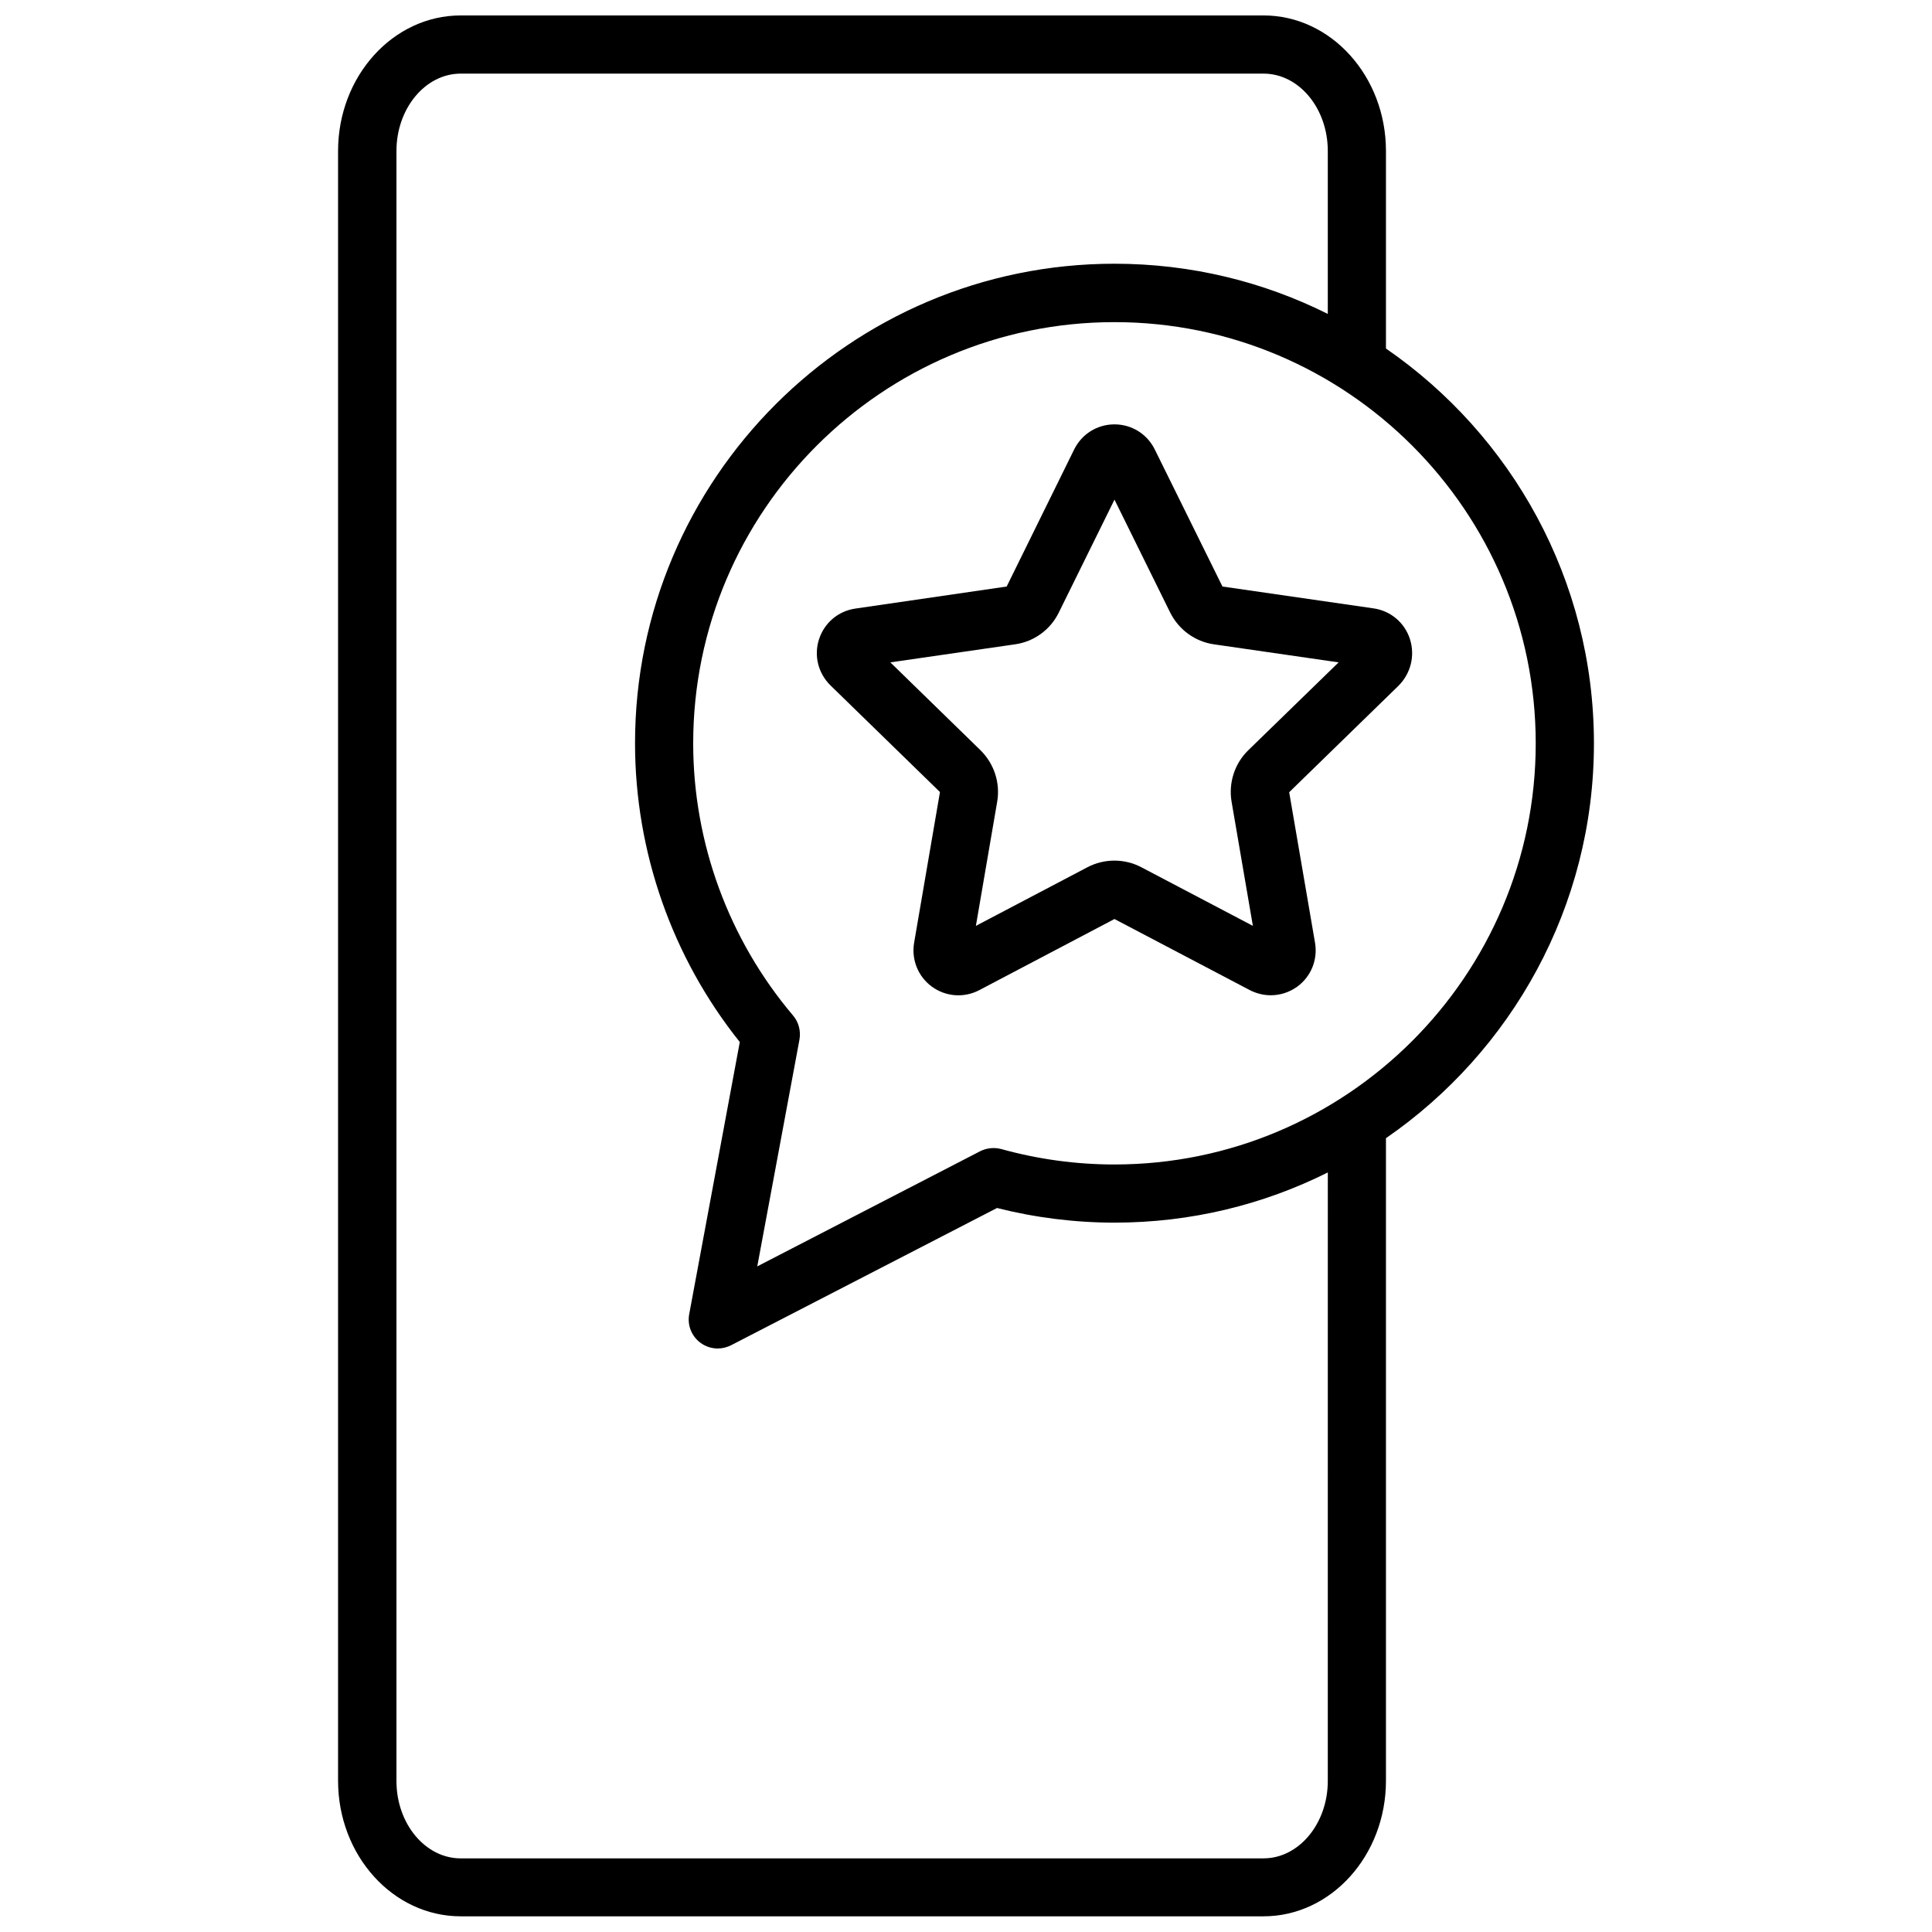
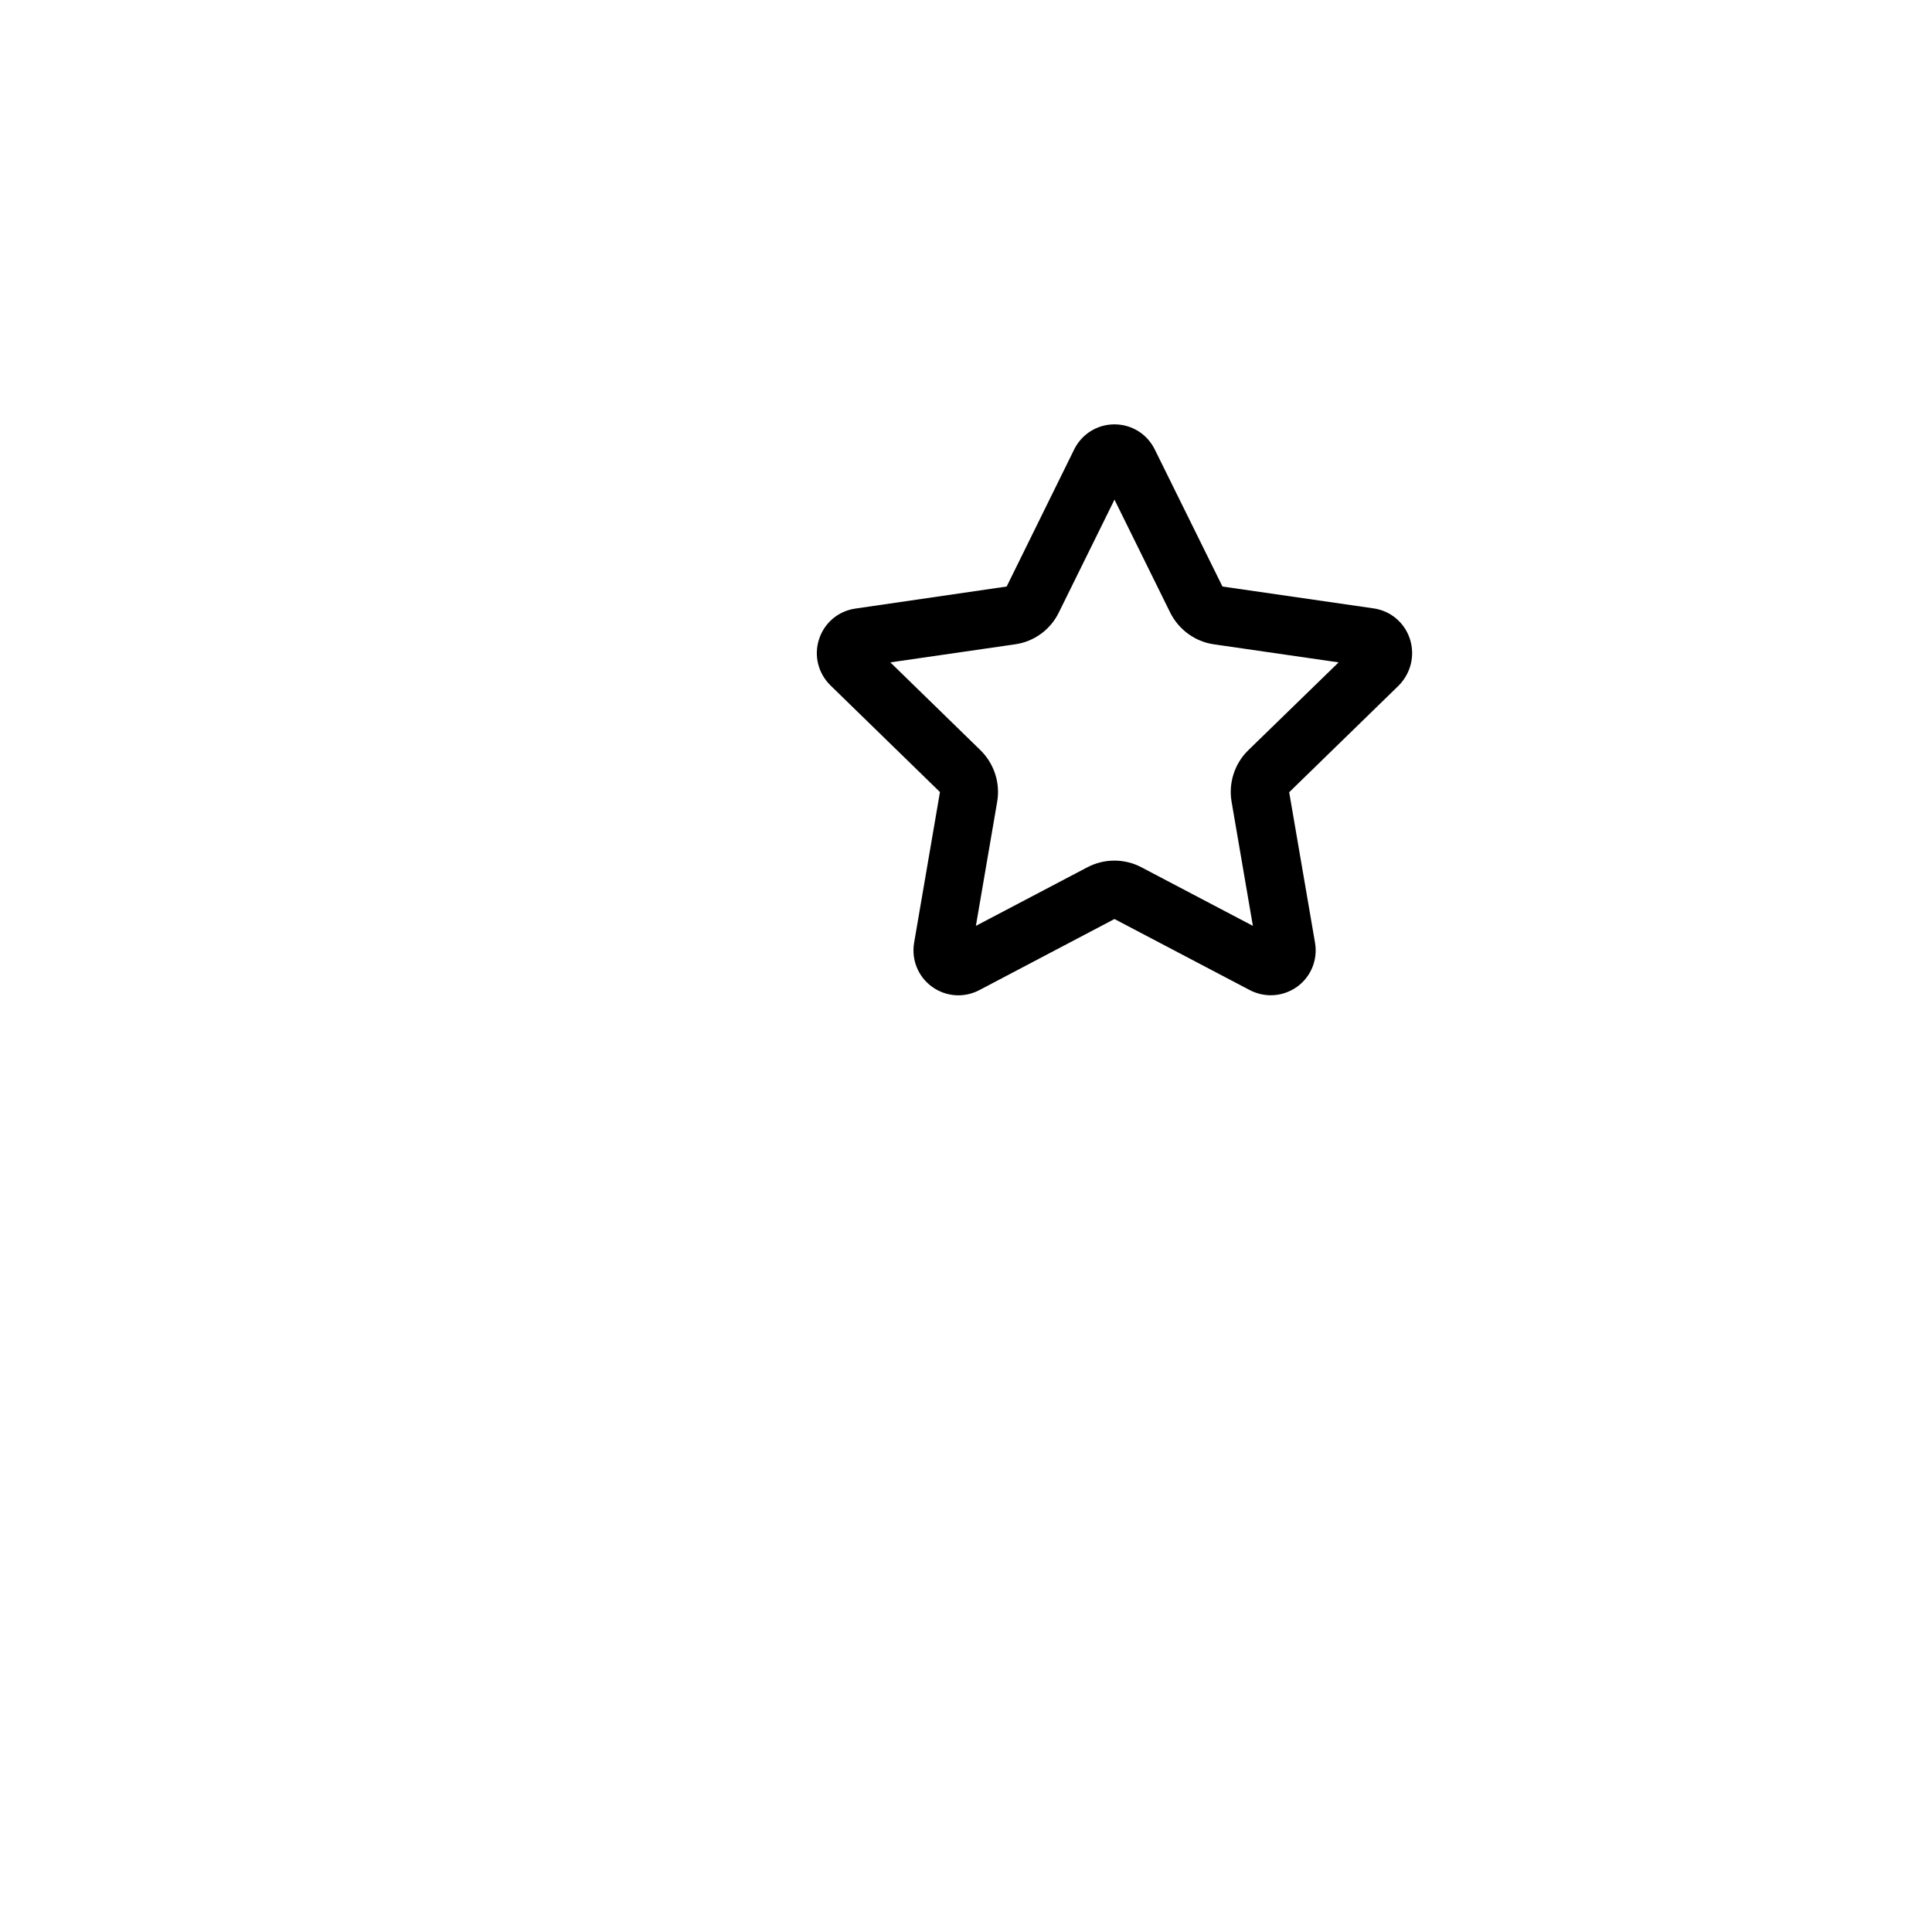
<svg xmlns="http://www.w3.org/2000/svg" width="800px" height="800px" version="1.1" viewBox="144 144 512 512">
  <defs>
    <clipPath id="a">
-       <path d="m233 148.09h334v503.81h-334z" />
-     </clipPath>
+       </clipPath>
  </defs>
  <g clip-path="url(#a)">
    <path d="m566.41 341c0-43.379-21.867-81.719-55.117-104.64v-52.348c0-19.801-14.559-35.922-32.445-35.922h-212.76c-17.938 0-32.496 16.121-32.496 35.922v431.91c0 19.801 14.559 35.922 32.496 35.922h212.76c17.887 0 32.445-16.121 32.445-35.922v-170.29c33.254-22.926 55.117-61.316 55.117-104.64zm-70.531 274.98c0 11.285-7.656 20.504-17.027 20.504l-212.76 0.004c-9.371 0-17.027-9.168-17.027-20.504v-431.97c0-11.285 7.656-20.504 17.027-20.504h212.76c9.371 0 17.027 9.168 17.027 20.504v43.176c-17.027-8.516-36.223-13.301-56.527-13.301-70.078 0-127.06 57.031-127.06 127.06 0 28.766 9.824 56.781 27.762 79.199l-13.402 72.094c-0.555 2.922 0.605 5.844 2.973 7.609 1.359 1.008 2.973 1.512 4.586 1.512 1.211 0 2.418-0.301 3.527-0.855l70.484-36.375c10.176 2.57 20.656 3.879 31.137 3.879 20.305 0 39.5-4.785 56.527-13.301zm-56.527-163.38c-10.078 0-20.152-1.359-29.977-4.082-1.863-0.504-3.879-0.301-5.594 0.555l-59.098 30.531 11.184-60.105c0.402-2.266-0.203-4.637-1.715-6.398-17.027-20.102-26.449-45.746-26.449-72.094 0-61.566 50.078-111.64 111.64-111.64s111.64 50.078 111.64 111.64c0 61.562-50.129 111.59-111.64 111.59z" />
  </g>
  <path d="m517.64 313.34c-1.41-4.332-5.09-7.457-9.621-8.113l-40.055-5.793-17.938-36.324c-2.016-4.082-6.098-6.648-10.68-6.648-4.586 0-8.664 2.57-10.68 6.648l-17.887 36.324-40.102 5.844c-4.535 0.656-8.211 3.777-9.621 8.113-1.41 4.332-0.25 9.02 3.023 12.242l29.02 28.266-6.852 39.953c-0.754 4.484 1.059 8.969 4.734 11.637 3.68 2.672 8.516 3.023 12.543 0.906l35.82-18.844 35.871 18.844c1.762 0.906 3.68 1.359 5.543 1.359 2.469 0 4.887-0.754 7.004-2.266 3.68-2.672 5.492-7.152 4.734-11.637l-6.852-39.902 29.02-28.266c3.227-3.277 4.383-7.961 2.973-12.344zm-42.824 29.473c-3.629 3.527-5.289 8.664-4.434 13.652l5.644 32.898-29.523-15.516c-4.484-2.367-9.875-2.367-14.359 0l-29.523 15.516 5.644-32.898c0.855-4.988-0.805-10.078-4.434-13.652l-23.879-23.277 33.051-4.785c5.039-0.707 9.371-3.879 11.586-8.414l14.762-29.926 14.762 29.926c2.266 4.535 6.602 7.707 11.586 8.414l33.051 4.785z" />
</svg>